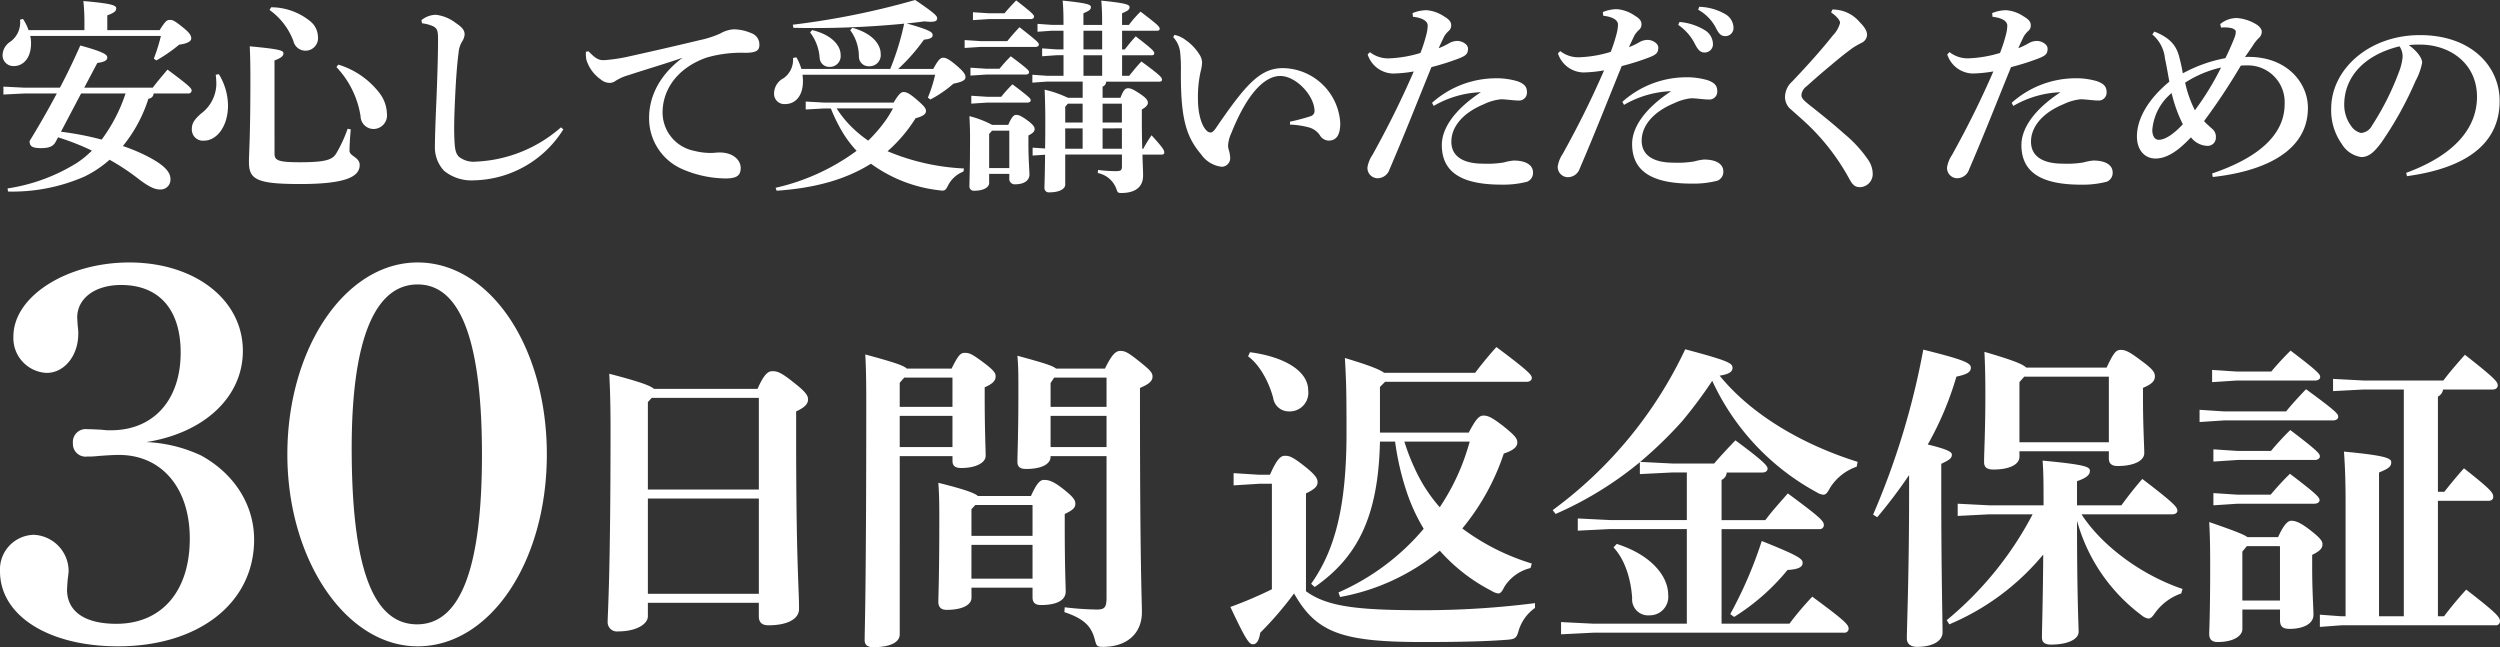
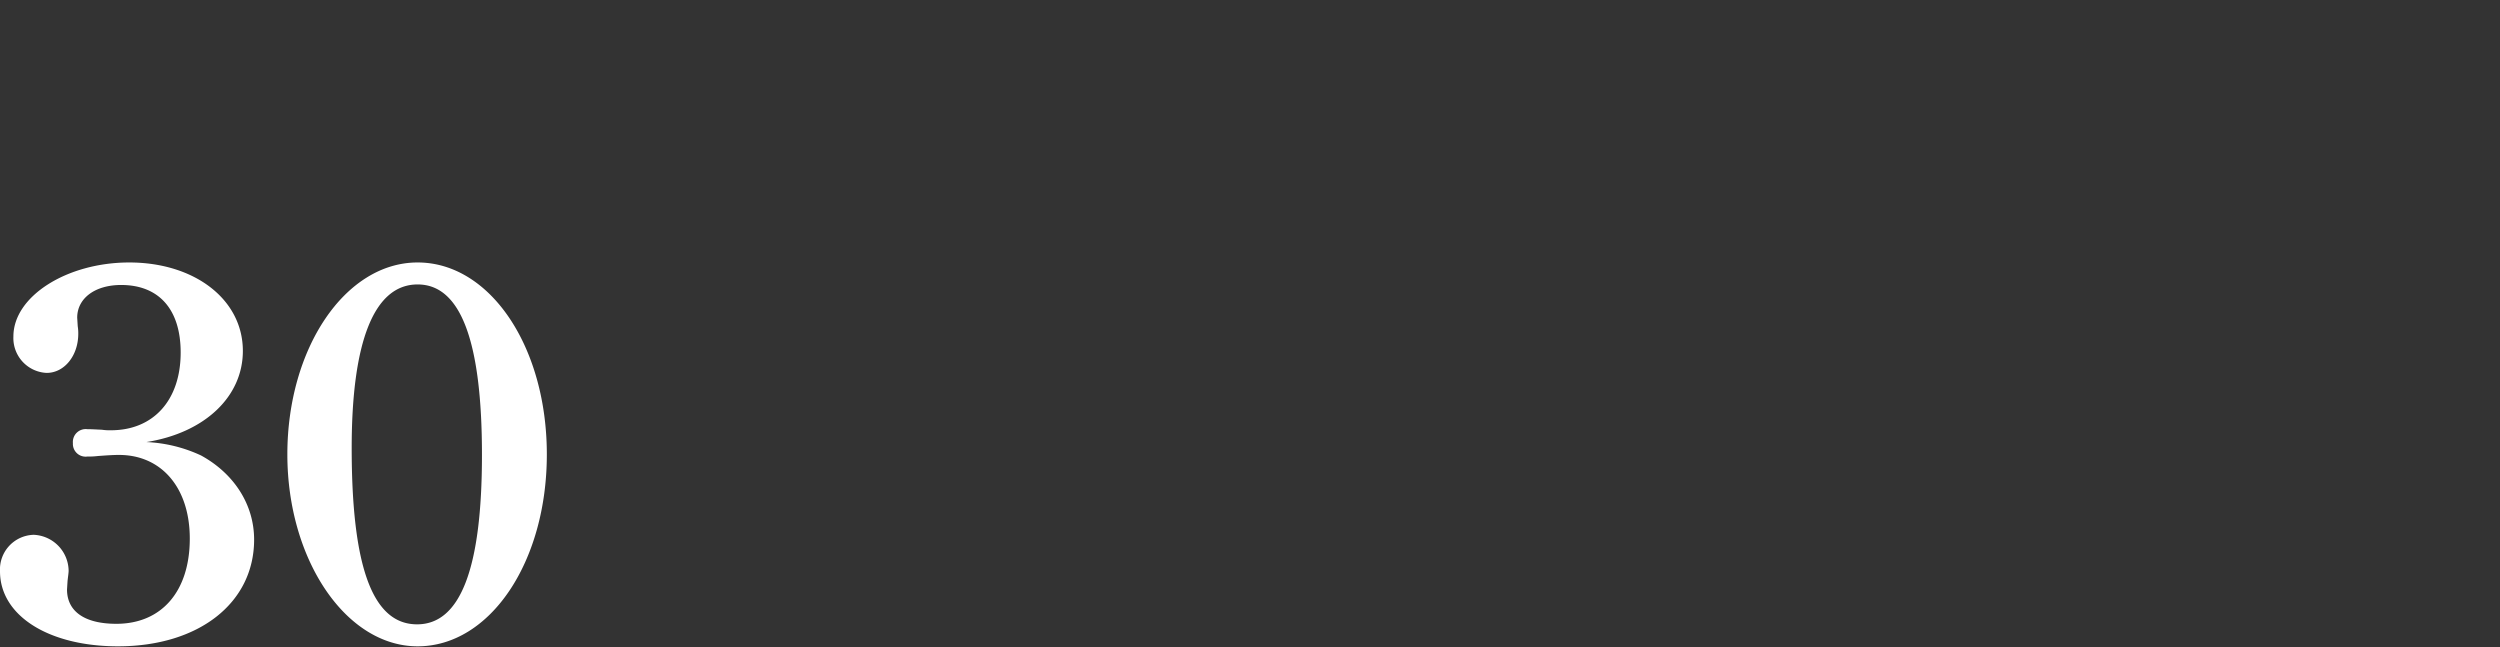
<svg xmlns="http://www.w3.org/2000/svg" width="373.059" height="96.574" viewBox="0 0 373.059 96.574">
  <rect x="0" y="0" width="373.059" height="96.574" fill="#333333" stroke="none" />
  <g id="グループ_17808" data-name="グループ 17808" transform="translate(-848.04 -838.554)">
    <g id="グループ_17798" data-name="グループ 17798" transform="translate(436.674 -11190.265)">
      <path id="パス_18367" data-name="パス 18367" d="M14.56-51.04c0-2.88,2.64-4.88,6.56-4.88,5.6,0,8.88,3.6,8.88,10.08,0,7.12-4.08,11.6-10.4,11.6a7.762,7.762,0,0,1-1.36-.08c-1.68-.08-1.68-.08-2.16-.08a1.919,1.919,0,0,0-2.16,2.08,1.9,1.9,0,0,0,2.16,2,11.267,11.267,0,0,0,1.6-.08c1.12-.08,2.16-.16,3.12-.16,6.32,0,10.56,4.88,10.56,12.48,0,7.92-4.24,12.72-10.96,12.72-4.72,0-7.36-1.84-7.36-5.12l.08-1.28c.08-.72.16-1.2.16-1.52a5.437,5.437,0,0,0-5.2-5.36A5.168,5.168,0,0,0,3.04-13.2C3.04-6.56,10.32-2,20.64-2,32.72-2,40.96-8.48,40.96-17.92c0-5.2-2.96-9.84-7.92-12.56a21.515,21.515,0,0,0-8.16-2c8.64-1.36,14.4-6.72,14.4-13.6,0-7.68-7.2-13.2-16.96-13.2-9.28,0-17.28,5.04-17.28,11.04A5.2,5.2,0,0,0,10-42.8c2.64,0,4.72-2.56,4.72-5.84a6.536,6.536,0,0,0-.08-1.12Zm31.36,20.4C45.92-14.96,54.64-2,65.36-2c10.8,0,19.28-12.56,19.28-28.64S76.16-59.28,65.36-59.28,45.92-46.48,45.92-30.64Zm9.6-.96c0-15.92,3.36-24.4,9.84-24.4,6.4,0,9.6,8.4,9.6,25.44,0,16.88-3.2,25.28-9.68,25.28C58.64-5.28,55.52-13.84,55.52-31.6Z" transform="translate(408.326 12127.265)" fill="#fff" />
-       <path id="パス_18368" data-name="パス 18368" d="M32.256-2.592V-.576c0,1.008.576,1.344,1.44,1.344,2.592,0,4.56-.816,4.56-2.448,0-3.36-.432-6.72-.432-25.824v-3.648c1.392-.624,1.776-1.2,1.776-1.776s-.288-1.1-2.208-2.592c-1.92-1.536-2.448-1.632-3.12-1.632-.576,0-1.2.336-2.208,2.64H16.608c-.528-.48-2.064-1.056-6.672-2.256.144,2.64.192,5.328.192,8.16,0,22.416-.432,27.6-.432,28.9A1.377,1.377,0,0,0,11.232,1.68C14.112,1.68,15.7.528,15.7-.576V-2.592ZM15.7-3.936V-18.144h16.56V-3.936Zm16.56-29.232v13.68H15.7V-32.544l.576-.624ZM63.984-4.848H73.1v1.44c0,.816.432,1.152,1.248,1.152,2.208,0,3.7-.624,3.7-2.016,0-1.008-.144-3.216-.144-10.32V-15.84c1.2-.576,1.584-.912,1.584-1.536,0-.528-.288-1.008-1.824-2.208-1.392-1.1-2.112-1.344-2.832-1.344-.528,0-1.008.288-1.968,2.4h-7.92c-.48-.432-1.872-.96-5.9-1.968.1,1.344.144,2.592.144,5.04,0,9.312-.144,11.76-.144,12.72,0,.816.432,1.2,1.248,1.2,2.3,0,3.7-.72,3.7-1.824Zm0-7.728V-16.56l.576-.624H73.1v4.608Zm0,1.344H73.1v5.04h-9.12ZM75.792-24.48h8.352V-3.408c0,1.536-.288,1.824-1.488,1.824A44.118,44.118,0,0,1,77.9-1.92l-.048.72c2.832.96,4.032,2.016,4.56,4.176.24.912.336,1.008,1.2,1.008,3.552,0,5.808-1.968,5.808-5.184,0-1.728-.288-6.768-.288-31.344v-2.112c1.392-.576,1.872-1.056,1.872-1.68s-.384-1.008-2.064-2.352c-1.584-1.248-2.016-1.488-2.736-1.488-.624,0-1.2.384-2.3,2.64h-7.3c-.48-.432-1.872-.864-5.76-1.92.144,1.776.144,2.736.144,5.376,0,6.384-.144,9.312-.144,10.464,0,.72.384,1.056,1.3,1.056,2.3,0,3.648-.72,3.648-1.824Zm0-7.344v-3.552l.528-.816h7.824v4.368Zm0,1.344h8.352v4.656H75.792ZM54.336-37.536c-.48-.48-1.968-.96-6.192-2.112.1,1.872.144,3.7.144,6.816,0,28.9-.24,34.128-.24,35.808,0,.72.432,1.056,1.3,1.056,2.5,0,3.936-.72,3.936-1.92V-24.48h7.872v.72c0,.72.384,1.056,1.3,1.056,2.16,0,3.648-.768,3.648-1.824,0-1.1-.144-3.792-.144-8.976v-1.248c1.248-.528,1.632-1.008,1.632-1.632,0-.528-.288-.912-1.872-2.112-1.68-1.248-2.064-1.392-2.736-1.392-.624,0-.96.336-1.968,2.352Zm6.816,11.712H53.28V-30.48h7.872Zm0-6H53.28v-3.6l.672-.768h7.2Zm57.84,28.368a32.326,32.326,0,0,0,14.88-6.912,26.437,26.437,0,0,0,7.728,6,2.434,2.434,0,0,0,1.008.384c.336,0,.576-.336.912-1.008a6.4,6.4,0,0,1,3.888-2.784l.192-.672a33.855,33.855,0,0,1-10.368-5.232,34.834,34.834,0,0,0,6.192-11.184c1.344-.432,2.016-.96,2.016-1.632,0-.576-.288-1.008-2.016-2.4-1.728-1.344-2.352-1.632-3.024-1.632-.624,0-1.1.432-2.208,2.544H124.944V-34.8l.768-.768h21.12c.48,0,.768-.24.768-.576,0-.432-.384-.96-5.28-4.608-1.3,1.44-2.3,2.688-3.168,3.84H125.568c-.72-.528-2.352-1.152-5.856-2.208.192,3.5.24,4.7.24,11.184,0,11.136-1.776,17.568-5.28,22.512l.528.48c6.432-4.464,9.5-10.56,9.744-21.7H127.2a41.137,41.137,0,0,0,1.632,7.2,27.635,27.635,0,0,0,2.64,5.808,35.049,35.049,0,0,1-12.72,9.5ZM138.336-26.64a36.1,36.1,0,0,1-1.3,3.84,33.632,33.632,0,0,1-3.168,5.952,23.124,23.124,0,0,1-3.744-5.808,30.975,30.975,0,0,1-1.536-3.984Zm9.744,24.1a132.054,132.054,0,0,1-17.04,1.056c-9.648,0-14.064-.576-17.136-2.832V-18.912c1.392-.672,1.728-1.1,1.728-1.68,0-.48-.192-1.008-1.968-2.4-1.824-1.44-2.256-1.536-2.928-1.536-.576,0-1.152.432-2.208,2.832h-1.584l-3.84-.24v1.824l3.84-.24h1.872V-4.608a61.555,61.555,0,0,1-6.192,2.64c2.256,4.8,2.784,5.568,3.36,5.568s.912-.576,1.1-1.728a51.594,51.594,0,0,0,5.04-5.856c3.312,5.856,7.152,7.248,19.152,7.248,5.856,0,9.5-.1,12.624-.336,1.248-.1,1.44-.24,1.776-1.488a6.417,6.417,0,0,1,2.4-3.264ZM105.264-39.36c1.584,1.1,3.072,3.648,3.744,6.192a2.344,2.344,0,0,0,2.3,2.016,2.779,2.779,0,0,0,2.928-3.12c0-2.832-3.36-4.992-8.688-5.712Zm76.752,17.328c.48,0,.768-.24.768-.576s-.24-.864-4.8-4.224c-1.152,1.2-2.4,2.544-3.168,3.456h-6.288l-4.752-.24a61.888,61.888,0,0,0,6.24-6.048,68.2,68.2,0,0,0,4.512-6.048A36.146,36.146,0,0,0,190.08-19.1a2.434,2.434,0,0,0,1.008.384c.384,0,.624-.288,1.008-1.008A7.6,7.6,0,0,1,196.08-22.9l.144-.72c-8.544-2.688-15.984-7.2-20.592-12.864,1.632-.24,1.92-.72,1.92-1.152,0-.72-.576-1.056-7.056-2.784a63.053,63.053,0,0,1-19.776,24l.432.576a53.106,53.106,0,0,0,12.576-7.728v1.776l4.8-.24h2.208v7.1H159.264l-4.8-.24v1.824l4.8-.24h11.472V.528H156.768l-4.8-.24V2.112l4.8-.24h37.44a.607.607,0,0,0,.672-.576c0-.624-.48-1.152-5.424-4.8A46.3,46.3,0,0,0,186.048.528H175.92V-13.584h14.592a.607.607,0,0,0,.672-.576c0-.624-.432-1.1-5.376-4.752-1.3,1.488-2.352,2.64-3.36,3.984H175.92v-6a1.306,1.306,0,0,0,.768-1.1ZM159.792-10.848c1.584,1.632,2.592,4.512,2.784,7.536A2.389,2.389,0,0,0,165.168-.72a2.756,2.756,0,0,0,2.784-3.072c0-2.784-2.544-5.952-7.68-7.584Zm18,10.368a32.32,32.32,0,0,0,7.968-7.008c1.728-.1,2.256-.48,2.256-1.056s-.432-1.008-6.1-3.264a62.42,62.42,0,0,1-4.7,10.9Zm65.376-15.312c.48,0,.768-.24.768-.528,0-.528-.384-1.056-5.232-4.752-1.008,1.152-2.112,2.544-3.12,3.936H228.96v-3.6c1.536-.528,1.92-1.008,1.92-1.536,0-.576-.432-.912-7.056-1.536.144,1.872.144,3.84.144,6.672h-8.112l-4.7-.24v1.824l4.7-.24h6.48A51.244,51.244,0,0,1,209.52,0l.384.624A36.552,36.552,0,0,0,223.92-9.792c-.048,7.1-.192,11.04-.192,12.384,0,.72.432,1.056,1.344,1.056,2.352,0,4.128-.72,4.128-1.92,0-.96-.24-5.088-.24-16.56A26.286,26.286,0,0,0,238.608-.72a2,2,0,0,0,1.008.48c.336,0,.576-.24,1.008-.864a8.061,8.061,0,0,1,3.888-2.88l.192-.672c-6.24-2.112-12.1-6.528-15.072-11.136Zm-44.016.432a74.644,74.644,0,0,0,4.752-6.288v2.736c0,12.144-.336,19.728-.336,21.648,0,.768.528,1.248,1.536,1.248,2.3,0,3.792-.864,3.792-2.16,0-1.776-.192-9.12-.192-20.592v-4.56c1.2-.576,1.584-.816,1.584-1.392,0-.432-1.008-.864-3.6-1.488a47.241,47.241,0,0,0,4.272-10.128c1.584-.336,2.16-.672,2.16-1.344,0-.72-1.152-1.2-7.1-2.688a114.486,114.486,0,0,1-7.488,24.624Zm21.216-9.84h13.344v1.1c0,.72.432,1.1,1.3,1.1,2.4,0,3.984-.768,3.984-1.92,0-1.1-.192-3.984-.192-8.256v-1.488c1.392-.576,1.776-1.056,1.776-1.728,0-.576-.288-1.056-2.064-2.352-1.776-1.344-2.352-1.584-3.024-1.584-.624,0-1.008.24-2.112,2.64h-12c-.528-.528-1.968-1.1-6.24-2.352.1,1.776.144,4.032.144,6.288,0,5.568-.192,8.592-.192,10.176,0,.768.432,1.1,1.392,1.1,2.352,0,3.888-.72,3.888-1.92Zm0-1.344V-35.52l.72-.816h12.624v9.792ZM277.728-.576h-3.7V-22.032c1.392-.576,1.824-.864,1.824-1.536,0-.624-1.008-1.008-7.056-1.584.144,1.968.24,4.272.24,7.536V-.576h-.624L265.2-.816V1.008l3.216-.24h22.992a.607.607,0,0,0,.672-.576c0-.624-.384-1.152-5.04-4.752-1.1,1.2-2.3,2.64-3.312,3.984h-.912V-17.808h7.536c.48,0,.72-.24.72-.576,0-.624-.288-1.056-4.368-4.272-.96,1.056-2.064,2.4-2.928,3.5h-.96V-33.36a1.4,1.4,0,0,0,.768-1.056h7.392c.528,0,.768-.288.768-.624,0-.48-.288-.96-4.9-4.56-1.1,1.248-2.208,2.5-3.216,3.84h-11.9l-4.56-.24v1.824l4.56-.24h6ZM254.4-12.384c-.576-.432-2.112-1.008-5.712-2.256.1,1.824.144,3.5.144,6.624,0,7.008-.144,9.5-.144,10.08,0,.816.432,1.2,1.248,1.2,2.448,0,3.7-.96,3.7-1.92V-1.584h5.616V0c0,.96.432,1.3,1.44,1.3,2.208,0,3.552-.864,3.552-2.064,0-1.1-.192-3.5-.192-7.152V-9.744c1.2-.576,1.536-1.008,1.536-1.584,0-.432-.24-.864-1.776-2.064s-2.256-1.44-2.88-1.44c-.528,0-1.152.624-1.968,2.448Zm4.848,1.344v8.112h-5.616v-7.3l.672-.816ZM252.96-25.248l-3.648-.24v1.824l3.648-.24h11.472c.48,0,.768-.24.768-.528,0-.384-.24-.768-4.416-3.936a40.958,40.958,0,0,0-2.88,3.12Zm-2.064-5.9-3.648-.24v1.824l3.648-.24h16.272c.48,0,.768-.24.768-.528,0-.432-.144-.72-4.8-4.128-1.2,1.248-2.112,2.256-2.976,3.312ZM252.96-18.72l-3.648-.24v1.824l3.648-.24h11.424c.48,0,.768-.24.768-.528,0-.384-.24-.768-4.416-3.936a40.957,40.957,0,0,0-2.88,3.12ZM252.768-37.1l-3.648-.24v1.824l3.648-.24H264.48c.48,0,.768-.24.768-.528,0-.384-.24-.768-4.416-3.936a40.957,40.957,0,0,0-2.88,3.12Z" transform="translate(492.345 12121.36)" fill="#fff" />
    </g>
    <g id="グループ_17799" data-name="グループ 17799" transform="translate(811.171 805.918)">
-       <path id="パス_18366" data-name="パス 18366" d="M9.7-5.766a37.141,37.141,0,0,1,5.053,1.984,14.022,14.022,0,0,1-2.232,1.829A27.124,27.124,0,0,1,2.17,1.86l.062.465A26.843,26.843,0,0,0,13.64.093a16.537,16.537,0,0,0,3.751-2.511A33.483,33.483,0,0,1,21.7.434c1.612,1.24,2.48,1.581,3.193,1.581A1.466,1.466,0,0,0,26.474.434c0-1.178-1.271-2.232-3.286-3.286a26.625,26.625,0,0,0-3.813-1.612,21.391,21.391,0,0,0,3.813-7.068.808.808,0,0,0,.775-.775h5.146a.469.469,0,0,0,.527-.434c0-.341-.341-.713-3.6-3.131-.806.961-1.55,1.829-2.2,2.7H13.609l1.953-3.689c1.085-.155,1.488-.4,1.488-.806,0-.434-.5-.837-4.03-1.8-.93,2.108-1.953,4.247-3.038,6.293H4.65l-3.1-.155v1.178l3.1-.155H9.517C8.184-9.8,6.789-7.378,5.456-5.208c0,.806.434,1.054,1.705,1.054s1.829-.279,2.2-.961Zm3.441-6.541h6.634a24.231,24.231,0,0,1-3.565,6.882A44.745,44.745,0,0,0,10.137-6.6ZM5.3-21.762a7.046,7.046,0,0,0-.837-1.674l-.434.124a3.542,3.542,0,0,1-1.457,3.286,2.434,2.434,0,0,0-1.147,2.108A1.609,1.609,0,0,0,3.131-16.4c1.209,0,2.542-.992,2.542-3.41a4.486,4.486,0,0,0-.124-1.085h19.5a25.4,25.4,0,0,1-1.054,3.379l.372.279a23.2,23.2,0,0,0,3.41-2.356c1.426-.186,1.8-.589,1.8-.93,0-.372-.155-.775-1.24-1.643-1.271-1.023-1.519-1.116-1.922-1.116-.465,0-.651.093-1.55,1.519H17.05v-2.2c.961-.372,1.333-.589,1.333-1.054,0-.434-.62-.713-4.9-1.085a30.974,30.974,0,0,1,.155,3.5v.837Zm36.7,4.526c1.054-.4,1.333-.682,1.333-1.054,0-.4-.31-.62-5.022-1.054.062,1.457.093,2.914.093,4.8,0,9.021-.217,11.005-.217,12.431,0,2.6,1.054,3.317,7.626,3.317,6.913,0,8.9-1.116,8.9-2.852,0-1.147-1.519-1.3-1.519-2.108,0-.558.062-1.86.186-3.193l-.465-.093A20.446,20.446,0,0,1,51.243-3.41c-.558.961-1.488,1.364-5.425,1.364-3.317,0-3.813-.279-3.813-1.3ZM33.232-15.1a11.681,11.681,0,0,1,.093,1.4,5.622,5.622,0,0,1-2.294,4.4c-1.054.93-1.364,1.488-1.364,2.294A1.654,1.654,0,0,0,31.5-5.27c1.829,0,3.565-2.046,3.565-5.27A9.179,9.179,0,0,0,33.7-15.19Zm8.029-9.672a9.995,9.995,0,0,1,3.565,4.65,1.844,1.844,0,0,0,1.891,1.426A1.867,1.867,0,0,0,48.484-20.8,3.073,3.073,0,0,0,47.4-23.033a9.3,9.3,0,0,0-5.89-2.139Zm9.982,8.525a13.719,13.719,0,0,1,3.6,7.316,1.955,1.955,0,0,0,1.984,1.922A2.028,2.028,0,0,0,58.776-9.3,5.331,5.331,0,0,0,57.6-12.462a12.229,12.229,0,0,0-6.076-4.154Zm33.511,8.99A20.533,20.533,0,0,1,72.075-2.139a3.563,3.563,0,0,1-2.542-.713c-.527-.527-.62-1.24-.682-2.542-.062-1.364-.062-2.852.093-6.138.155-3.441.341-5.394.527-6.882a3.888,3.888,0,0,1,.5-1.612,2.2,2.2,0,0,0,.4-1.085c0-.589-.31-1.054-1.3-1.7a6.012,6.012,0,0,0-2.976-1.24,3.5,3.5,0,0,0-2.17.806l.093.465a5.453,5.453,0,0,1,1.147.248c1.178.372,1.24.775,1.24,2.232,0,2.635-.124,6.138-.248,9.145-.155,3.5-.217,5.673-.217,6.727A5.085,5.085,0,0,0,67.3-.775,6.468,6.468,0,0,0,71.8.651a16.091,16.091,0,0,0,13.3-7.6Zm3.72-11.284a4.837,4.837,0,0,0,.062,1.178,5.6,5.6,0,0,0,2.17,2.976,2.086,2.086,0,0,0,1.3.5,1.5,1.5,0,0,0,.9-.31,7.193,7.193,0,0,1,1.891-.837c3.224-1.054,5.487-1.7,8.091-2.6C99.076-14.787,97.9-11.408,97.9-8.68a8.248,8.248,0,0,0,4.743,7.564A16.594,16.594,0,0,0,109.306.372c1.767,0,2.263-.5,2.263-1.581,0-1.147-1.116-2.294-3.131-2.294-.31,0-.651.031-.992.062a9.727,9.727,0,0,1-2.821-.31,5.833,5.833,0,0,1-4.712-5.7c0-3.5,2.263-6.7,6.572-8.215a18.669,18.669,0,0,1,5.735-.713c1.736,0,2.139-.372,2.139-1.209a1.791,1.791,0,0,0-1.24-1.736,6.776,6.776,0,0,0-2.573-.558,4.561,4.561,0,0,0-2.015.62,14.788,14.788,0,0,1-3.069.992c-2.294.558-6.293,1.488-10.354,2.387a25.36,25.36,0,0,1-3.689.589c-.806.062-1.333,0-2.542-1.3ZM140.585-15.1a20.814,20.814,0,0,1-1.085,3.41l.372.279a17.416,17.416,0,0,0,3.441-2.356c1.55-.31,1.8-.62,1.8-.992s-.248-.775-1.209-1.612c-1.209-1.054-1.705-1.271-2.108-1.271-.434,0-.775.341-1.488,1.674h-5.239a27.892,27.892,0,0,0,3.844-4.371c.93-.093,1.3-.279,1.3-.682s-.31-.744-3.875-1.736c.9-.093,1.767-.186,2.6-.31.372.031.713.062.961.062.775,0,.992-.186.992-.527s-.4-.775-3.286-2.728a117.22,117.22,0,0,1-18.259,3.689l.093.465a138.715,138.715,0,0,0,16.523-.62,39.6,39.6,0,0,1-2.077,6.758H120.621a7.329,7.329,0,0,0-.744-1.736l-.5.093a3.378,3.378,0,0,1-1.426,3.038,2.567,2.567,0,0,0-1.4,2.232,1.529,1.529,0,0,0,1.674,1.612c1.395,0,2.635-1.085,2.635-3.41,0-.31-.031-.651-.062-.961Zm-16.523,4.154-2.79-.155V-9.92l2.79-.155h.961a24.657,24.657,0,0,0,1.519,3.162,16.622,16.622,0,0,0,2.325,3.162,32.407,32.407,0,0,1-12.09,5.518l.155.434c5.952-.4,10.478-1.767,14.074-4.03a21.333,21.333,0,0,0,10.2,3.968c.806.124.93.031,1.3-.713A4.341,4.341,0,0,1,144.8-.651l.093-.465a33.368,33.368,0,0,1-11.408-2.573,22.3,22.3,0,0,0,4.185-4.929c.992-.248,1.55-.589,1.55-1.054,0-.372-.155-.682-1.55-1.86-1.023-.868-1.426-.992-1.8-.992-.341,0-.682.248-1.488,1.581Zm10.23.868a17.783,17.783,0,0,1-.992,1.643,22,22,0,0,1-2.7,3.162,17.414,17.414,0,0,1-2.821-2.387,15.862,15.862,0,0,1-1.891-2.418Zm-6.386-11.687a6.654,6.654,0,0,1,1.3,3.906,1.449,1.449,0,0,0,1.55,1.488,1.662,1.662,0,0,0,1.705-1.829c0-1.4-1.178-3.069-4.216-3.906Zm-5.983.341a7.015,7.015,0,0,1,1.426,3.782,1.418,1.418,0,0,0,1.488,1.364,1.608,1.608,0,0,0,1.643-1.8c0-1.488-1.488-3.038-4.247-3.689Zm49.569,17.36c-.031-1.085-.062-2.387-.062-4.061v-1.8c.682-.372.9-.713.9-.992,0-.31-.155-.651-1.116-1.3-1.147-.775-1.488-.868-1.829-.868-.4,0-.682.186-1.147,1.426h-2.666V-13.33a.784.784,0,0,0,.527-.744h7.936c.31,0,.4-.124.4-.279,0-.31-.062-.527-3.069-2.728-.682.713-1.3,1.488-1.829,2.139h-1.054v-3.069h4.4c.31,0,.4-.124.4-.279,0-.31-.124-.5-2.759-2.542-.62.651-1.147,1.333-1.643,1.953h-.4v-2.79h5.208c.31,0,.4-.124.4-.279,0-.31-.155-.527-2.852-2.573a16.2,16.2,0,0,0-1.736,1.984h-1.023v-1.736c.837-.372,1.116-.527,1.116-.93,0-.372-.558-.589-4.216-.961.093.992.124,1.984.124,3.224v.4h-2.79v-1.736c.837-.372,1.116-.527,1.116-.93,0-.372-.558-.589-4.216-.961.093.992.124,1.984.124,3.224v.4h-1.705l-2.17-.155v1.178l2.17-.155h1.705v2.79H158.72l-2.17-.155v1.178l2.17-.155h1.023v3.069h-2.48l-2.17-.155v1.178l2.17-.155H162.6v2.418h-2.2a16.246,16.246,0,0,0-3.472-1.209c.062,1.643.093,3.131.093,4.123,0,1.86,0,3.41-.031,4.65l-1.86-.124v1.178l1.86-.124c-.031,3.441-.093,4.433-.093,4.9a.648.648,0,0,0,.744.713c1.581,0,2.356-.558,2.356-1.147v-4.5h8.463v1.8c0,.558-.186.682-.9.682A20.683,20.683,0,0,1,164.889-.9l-.031.465a3.72,3.72,0,0,1,2.759,2.325c.186.589.248.651.775.651,2.139,0,3.224-.961,3.224-2.6,0-.744-.062-1.674-.093-3.131h2.852c.31,0,.4-.124.4-.279,0-.372-.124-.651-1.891-2.6a17.68,17.68,0,0,0-1.24,2.015Zm-3.038-3.906h-2.883v-2.821h2.883Zm0,.868v3.038h-2.883V-7.1Zm-5.735-7.843v-3.069h2.79v3.069Zm0-3.937v-2.79h2.79v2.79Zm-.124,8.091v2.821h-2.6v-2.356l.4-.465Zm-2.6,6.727V-7.1h2.6v3.038ZM149.079-7.626a14.6,14.6,0,0,0-3.379-1.3c.062,1.209.093,1.984.093,3.41,0,4.092-.093,6.479-.093,7.006a.648.648,0,0,0,.744.713c1.457,0,2.2-.558,2.2-1.147V-.31h3.007V.341a.813.813,0,0,0,.93.9c1.209,0,2.077-.527,2.077-1.457,0-.527-.155-2.263-.155-4.774V-6.045c.589-.279.93-.589.93-.93,0-.279-.093-.589-1.054-1.3-1.054-.775-1.364-.837-1.736-.837-.31,0-.651.31-1.147,1.488Zm2.573.868v5.58h-3.007V-6.262l.434-.5ZM148.211-16l-2.356-.155v1.178l2.356-.155h5.89c.31,0,.5-.155.5-.341,0-.248-.124-.434-2.728-2.387A21.532,21.532,0,0,0,150.195-16Zm-.868-4.123-2.356-.155V-19.1l2.356-.155h8.215c.31,0,.5-.155.5-.341,0-.279-.155-.465-2.883-2.6-.775.806-1.271,1.4-1.829,2.077Zm1.24-4.154-2.356-.155v1.178l2.356-.155h6.262c.31,0,.5-.155.5-.341,0-.248-.031-.4-2.666-2.449-.62.651-1.178,1.24-1.736,1.922Zm-.248,12.462-2.356-.155v1.178l2.356-.155h6.014c.31,0,.5-.155.5-.341,0-.248-.124-.434-2.728-2.387a21.532,21.532,0,0,0-1.674,1.86Zm27.776-8.9a4.011,4.011,0,0,1,1.023,2.139,22.915,22.915,0,0,1,.124,2.945c-.062,7.378.9,9.889,3.038,12.431a4.319,4.319,0,0,0,3.069,1.829,1.287,1.287,0,0,0,1.24-1.457,4.922,4.922,0,0,0-.217-1.116,2.609,2.609,0,0,1-.093-.558,5.205,5.205,0,0,1,.5-1.922c2.48-6.2,5.115-8.494,7.285-8.494,2.325,0,4.991,2.821,5.115,5.084a.822.822,0,0,1-.62.93,30.571,30.571,0,0,1-3.038.806v.434a12.9,12.9,0,0,1,2.883.434,2.933,2.933,0,0,1,1.55,1.116,1.586,1.586,0,0,0,1.333.837c1.116,0,1.736-.775,1.736-2.6a8.7,8.7,0,0,0-8.556-8.215c-3.441,0-5.58,2.48-10.075,9.052-.279.372-.5.558-.744.558a.9.9,0,0,1-.62-.341c-.713-.713-1.24-2.511-1.24-4.588a17.331,17.331,0,0,1,.4-4.185,5.9,5.9,0,0,0,.217-1.364,2.465,2.465,0,0,0-.465-1.271,7.362,7.362,0,0,0-1.984-2.046,4.145,4.145,0,0,0-1.674-.775Zm35.774-3.038c1.705.186,2.2.806,2.2,1.3a5.68,5.68,0,0,1-.217,1.426A22.467,22.467,0,0,1,213-18.352a18.213,18.213,0,0,1-4.743.806,4.376,4.376,0,0,1-2.79-.93l-.341.341a4.09,4.09,0,0,0,3.782,2.852,20.157,20.157,0,0,0,3.1-.31c-1.86,4.278-3.751,8.091-6.169,12.462a4.6,4.6,0,0,0-.744,1.86A1.535,1.535,0,0,0,206.553.341a1.886,1.886,0,0,0,1.829-1.3c2.263-5.27,3.844-9.331,6.262-15.283a37.1,37.1,0,0,0,4.278-1.364c.868-.372,1.178-.62,1.178-1.395,0-.651-.9-1.147-1.581-1.147a2.467,2.467,0,0,0-1.24.341,10.434,10.434,0,0,1-1.55.744c.248-.589.5-1.085.806-1.736a3.513,3.513,0,0,1,.682-.837,1.045,1.045,0,0,0,.372-.868c0-.434-.217-.806-1.054-1.3a5.464,5.464,0,0,0-2.6-.93,5.534,5.534,0,0,0-2.108.434Zm3.1,13.3a15.034,15.034,0,0,1,7.037-2.046c-4.185,2.759-5.828,5.58-5.828,7.874,0,3.968,2.79,5.921,8.9,5.921A14.277,14.277,0,0,0,228.9.868a1.407,1.407,0,0,0,.9-1.4c0-1.054-.992-1.767-2.883-1.767a8.048,8.048,0,0,0-1.457.279,14.635,14.635,0,0,1-3.1.186c-2.79,0-4.743-.961-4.743-3.286,0-2.139,1.612-4.247,4.836-5.58a7.771,7.771,0,0,1,2.573-.744c.682,0,1.891.186,2.573.186a1.175,1.175,0,0,0,1.3-1.178c0-.775-.248-1.271-1.426-1.7a11.114,11.114,0,0,0-3.565-.434,14.349,14.349,0,0,0-9.176,3.658Zm36.487-12.09a7.614,7.614,0,0,1,2.48,2.821c.434.868.806,1.3,1.426,1.3a1.231,1.231,0,0,0,1.271-1.364,2.477,2.477,0,0,0-1.085-1.891,8.6,8.6,0,0,0-3.906-1.3Zm2.976-2.263a6.547,6.547,0,0,1,2.7,2.821c.465.93.868,1.116,1.3,1.116a1.2,1.2,0,0,0,1.271-1.24,2.385,2.385,0,0,0-1.24-2.046,8.152,8.152,0,0,0-3.875-1.085Zm-14.167.9c1.7.186,2.2.806,2.2,1.3a5.679,5.679,0,0,1-.217,1.426,22.467,22.467,0,0,1-.868,2.666,18.213,18.213,0,0,1-4.743.806,4.376,4.376,0,0,1-2.79-.93l-.341.341a4.09,4.09,0,0,0,3.782,2.852,20.157,20.157,0,0,0,3.1-.31c-1.86,4.278-3.751,8.091-6.169,12.462a4.6,4.6,0,0,0-.744,1.86A1.535,1.535,0,0,0,234.949.186a1.886,1.886,0,0,0,1.829-1.3c2.263-5.27,3.844-9.331,6.262-15.283a37.1,37.1,0,0,0,4.278-1.364c.868-.372,1.178-.62,1.178-1.395,0-.651-.9-1.147-1.581-1.147a2.467,2.467,0,0,0-1.24.341,10.435,10.435,0,0,1-1.55.744c.248-.589.5-1.085.806-1.736a3.513,3.513,0,0,1,.682-.837,1.045,1.045,0,0,0,.372-.868c0-.434-.217-.806-1.054-1.3a5.464,5.464,0,0,0-2.6-.93,5.534,5.534,0,0,0-2.108.434Zm3.1,13.3a15.034,15.034,0,0,1,7.037-2.046c-4.185,2.759-5.828,5.58-5.828,7.874,0,3.968,2.79,5.921,8.9,5.921A14.277,14.277,0,0,0,257.3.713a1.407,1.407,0,0,0,.9-1.395c0-1.054-.992-1.767-2.883-1.767a8.048,8.048,0,0,0-1.457.279,14.635,14.635,0,0,1-3.1.186c-2.79,0-4.743-.961-4.743-3.286,0-2.139,1.612-4.247,4.836-5.58a7.77,7.77,0,0,1,2.573-.744c.682,0,1.891.186,2.573.186a1.175,1.175,0,0,0,1.3-1.178c0-.775-.248-1.271-1.426-1.7a11.114,11.114,0,0,0-3.565-.434,14.349,14.349,0,0,0-9.176,3.658ZM274.288-24.4c.744.5,1.333,1.147,1.333,1.55a4.194,4.194,0,0,1-1.085,1.891c-1.767,2.232-3.782,4.464-6.076,6.882a3.138,3.138,0,0,0-1.054,2.263,2.406,2.406,0,0,0,.961,1.953c.93.837,1.767,1.55,2.666,2.418A33.023,33.023,0,0,1,277.016.465c.465.837.806,1.209,1.581,1.209a1.956,1.956,0,0,0,1.891-2.108,3.708,3.708,0,0,0-.62-1.891,18.724,18.724,0,0,0-3.627-3.968c-1.488-1.333-3.162-2.7-4.929-4.092-1.023-.806-1.457-1.178-1.457-1.674a1.8,1.8,0,0,1,.744-1.3c.775-.682,1.674-1.519,3.472-3.007,1.364-1.147,1.953-1.643,3.379-2.7a12.158,12.158,0,0,1,1.457-.837,1.4,1.4,0,0,0,.744-1.116c0-.527-.248-1.085-1.116-1.953a5.222,5.222,0,0,0-4.061-1.86Zm24.087.651c1.7.186,2.2.806,2.2,1.3a5.679,5.679,0,0,1-.217,1.426,22.465,22.465,0,0,1-.868,2.666,18.213,18.213,0,0,1-4.743.806,4.376,4.376,0,0,1-2.79-.93l-.341.341a4.09,4.09,0,0,0,3.782,2.852,20.157,20.157,0,0,0,3.1-.31c-1.86,4.278-3.751,8.091-6.169,12.462a4.6,4.6,0,0,0-.744,1.86A1.535,1.535,0,0,0,293.043.341a1.886,1.886,0,0,0,1.829-1.3c2.263-5.27,3.844-9.331,6.262-15.283a37.106,37.106,0,0,0,4.278-1.364c.868-.372,1.178-.62,1.178-1.395,0-.651-.9-1.147-1.581-1.147a2.467,2.467,0,0,0-1.24.341,10.434,10.434,0,0,1-1.55.744c.248-.589.5-1.085.806-1.736a3.513,3.513,0,0,1,.682-.837,1.045,1.045,0,0,0,.372-.868c0-.434-.217-.806-1.054-1.3a5.464,5.464,0,0,0-2.6-.93,5.534,5.534,0,0,0-2.108.434Zm3.1,13.3a15.034,15.034,0,0,1,7.037-2.046c-4.185,2.759-5.828,5.58-5.828,7.874,0,3.968,2.79,5.921,8.9,5.921a14.277,14.277,0,0,0,3.813-.434,1.407,1.407,0,0,0,.9-1.4c0-1.054-.992-1.767-2.883-1.767a8.047,8.047,0,0,0-1.457.279,14.636,14.636,0,0,1-3.1.186c-2.79,0-4.743-.961-4.743-3.286,0-2.139,1.612-4.247,4.836-5.58a7.771,7.771,0,0,1,2.573-.744c.682,0,1.891.186,2.573.186a1.175,1.175,0,0,0,1.3-1.178c0-.775-.248-1.271-1.426-1.7a11.114,11.114,0,0,0-3.565-.434,14.349,14.349,0,0,0-9.176,3.658Zm20.739-10.664a5.342,5.342,0,0,1,1.891,3.6c.279,1.271.372,1.922.651,3.441-3.224,2.666-4.836,5.58-4.836,8.184,0,2.046,1.178,3.255,2.7,3.286,1.953.031,3.72-1.426,5.363-3.162a3.243,3.243,0,0,0,2.387,1.271A1.221,1.221,0,0,0,331.7-5.766a1.493,1.493,0,0,0-.558-1.271c-.434-.4-.806-.713-1.209-1.147a93.542,93.542,0,0,0,5.487-8.277,5.283,5.283,0,0,1,.775-.031,5.483,5.483,0,0,1,5.766,5.766c0,5.115-4.867,8.339-10.819,10.354l.093.527c6.851-.744,14.2-3.41,14.2-10.323,0-3.689-3.069-7.6-8.866-7.6a3.38,3.38,0,0,0-.527.031c.527-.775.868-1.24,1.364-2.015a5.821,5.821,0,0,1,.744-.868,1.285,1.285,0,0,0,.4-.9c0-.279-.186-.713-.837-1.116a6.567,6.567,0,0,0-2.852-.93,3.892,3.892,0,0,0-2.511.9l.124.527a4.756,4.756,0,0,1,1.612.093c.372.124.589.31.589.5a2.64,2.64,0,0,1-.124.713c-.434,1.147-.806,1.953-1.426,3.255a21.458,21.458,0,0,0-6.355,2.263,28.19,28.19,0,0,0-.62-2.759c-.372-1.147-1.023-2.449-3.627-3.472Zm10.261,4.929A41.736,41.736,0,0,1,328.569-9.8a17.448,17.448,0,0,1-1.457-4.123A16.527,16.527,0,0,1,332.475-16.182Zm-5.7,8.463c-1.519,1.643-2.759,2.325-3.6,2.325-.62,0-.961-.62-.961-1.457a7.975,7.975,0,0,1,2.883-5.518A20.961,20.961,0,0,0,326.771-7.719ZM360.22.031c9.7-1.333,13.826-5.425,13.826-11.222,0-5.146-4.185-9.827-11.9-9.827-7.6,0-13.237,5.115-13.237,10.974a8.658,8.658,0,0,0,1.581,5.27A4.063,4.063,0,0,0,353.4-2.821c1.147,0,1.953-.775,2.976-2.139a52.833,52.833,0,0,0,5.115-9.207,9.586,9.586,0,0,0,.992-2.728c0-.589-.527-1.55-1.984-2.635a15.016,15.016,0,0,1,2.108-.062c4.34.186,8.06,3.007,8.06,7.781,0,4.309-2.883,8.525-10.571,11.346ZM359.1-19.344a2.644,2.644,0,0,1,.465,1.612,8.2,8.2,0,0,1-.527,2.17,40.542,40.542,0,0,1-4.03,8.029,2.007,2.007,0,0,1-1.643,1.116,2.4,2.4,0,0,1-1.488-1.054,5.281,5.281,0,0,1-1.023-3.162C350.858-14.725,353.772-18.042,359.1-19.344Z" transform="translate(35.829 58.893)" fill="#fff" />
-     </g>
+       </g>
  </g>
</svg>